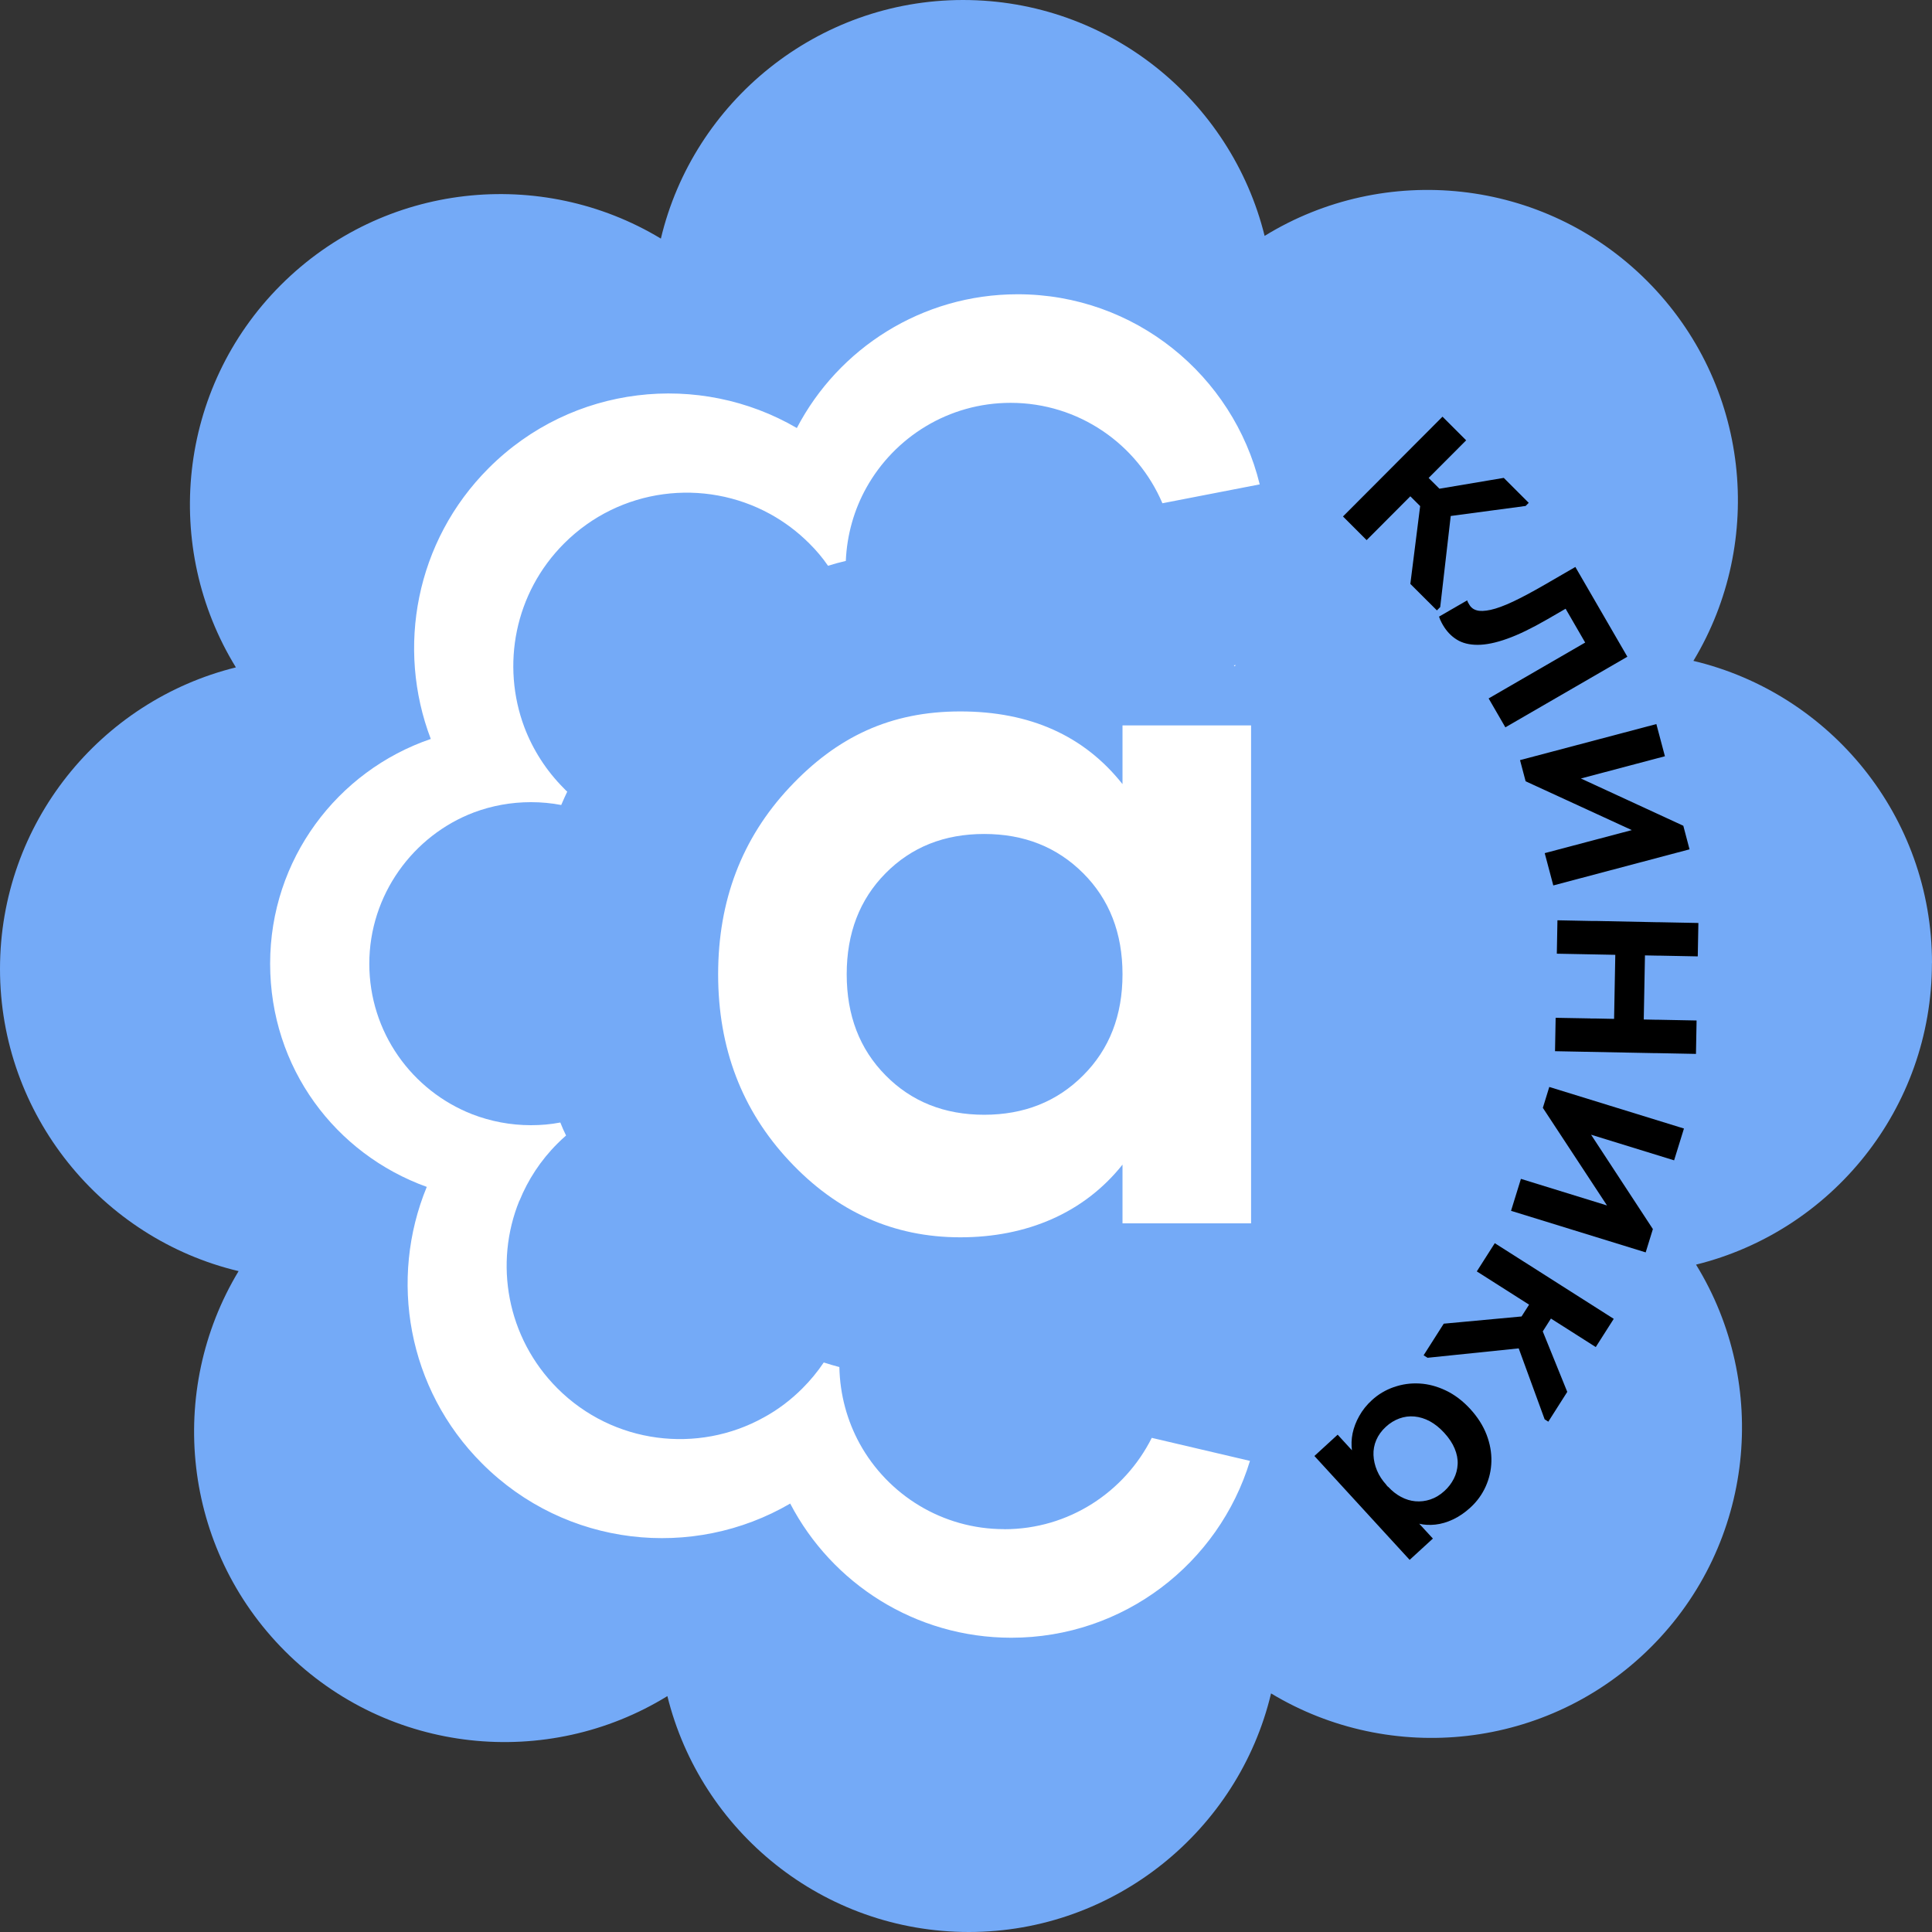
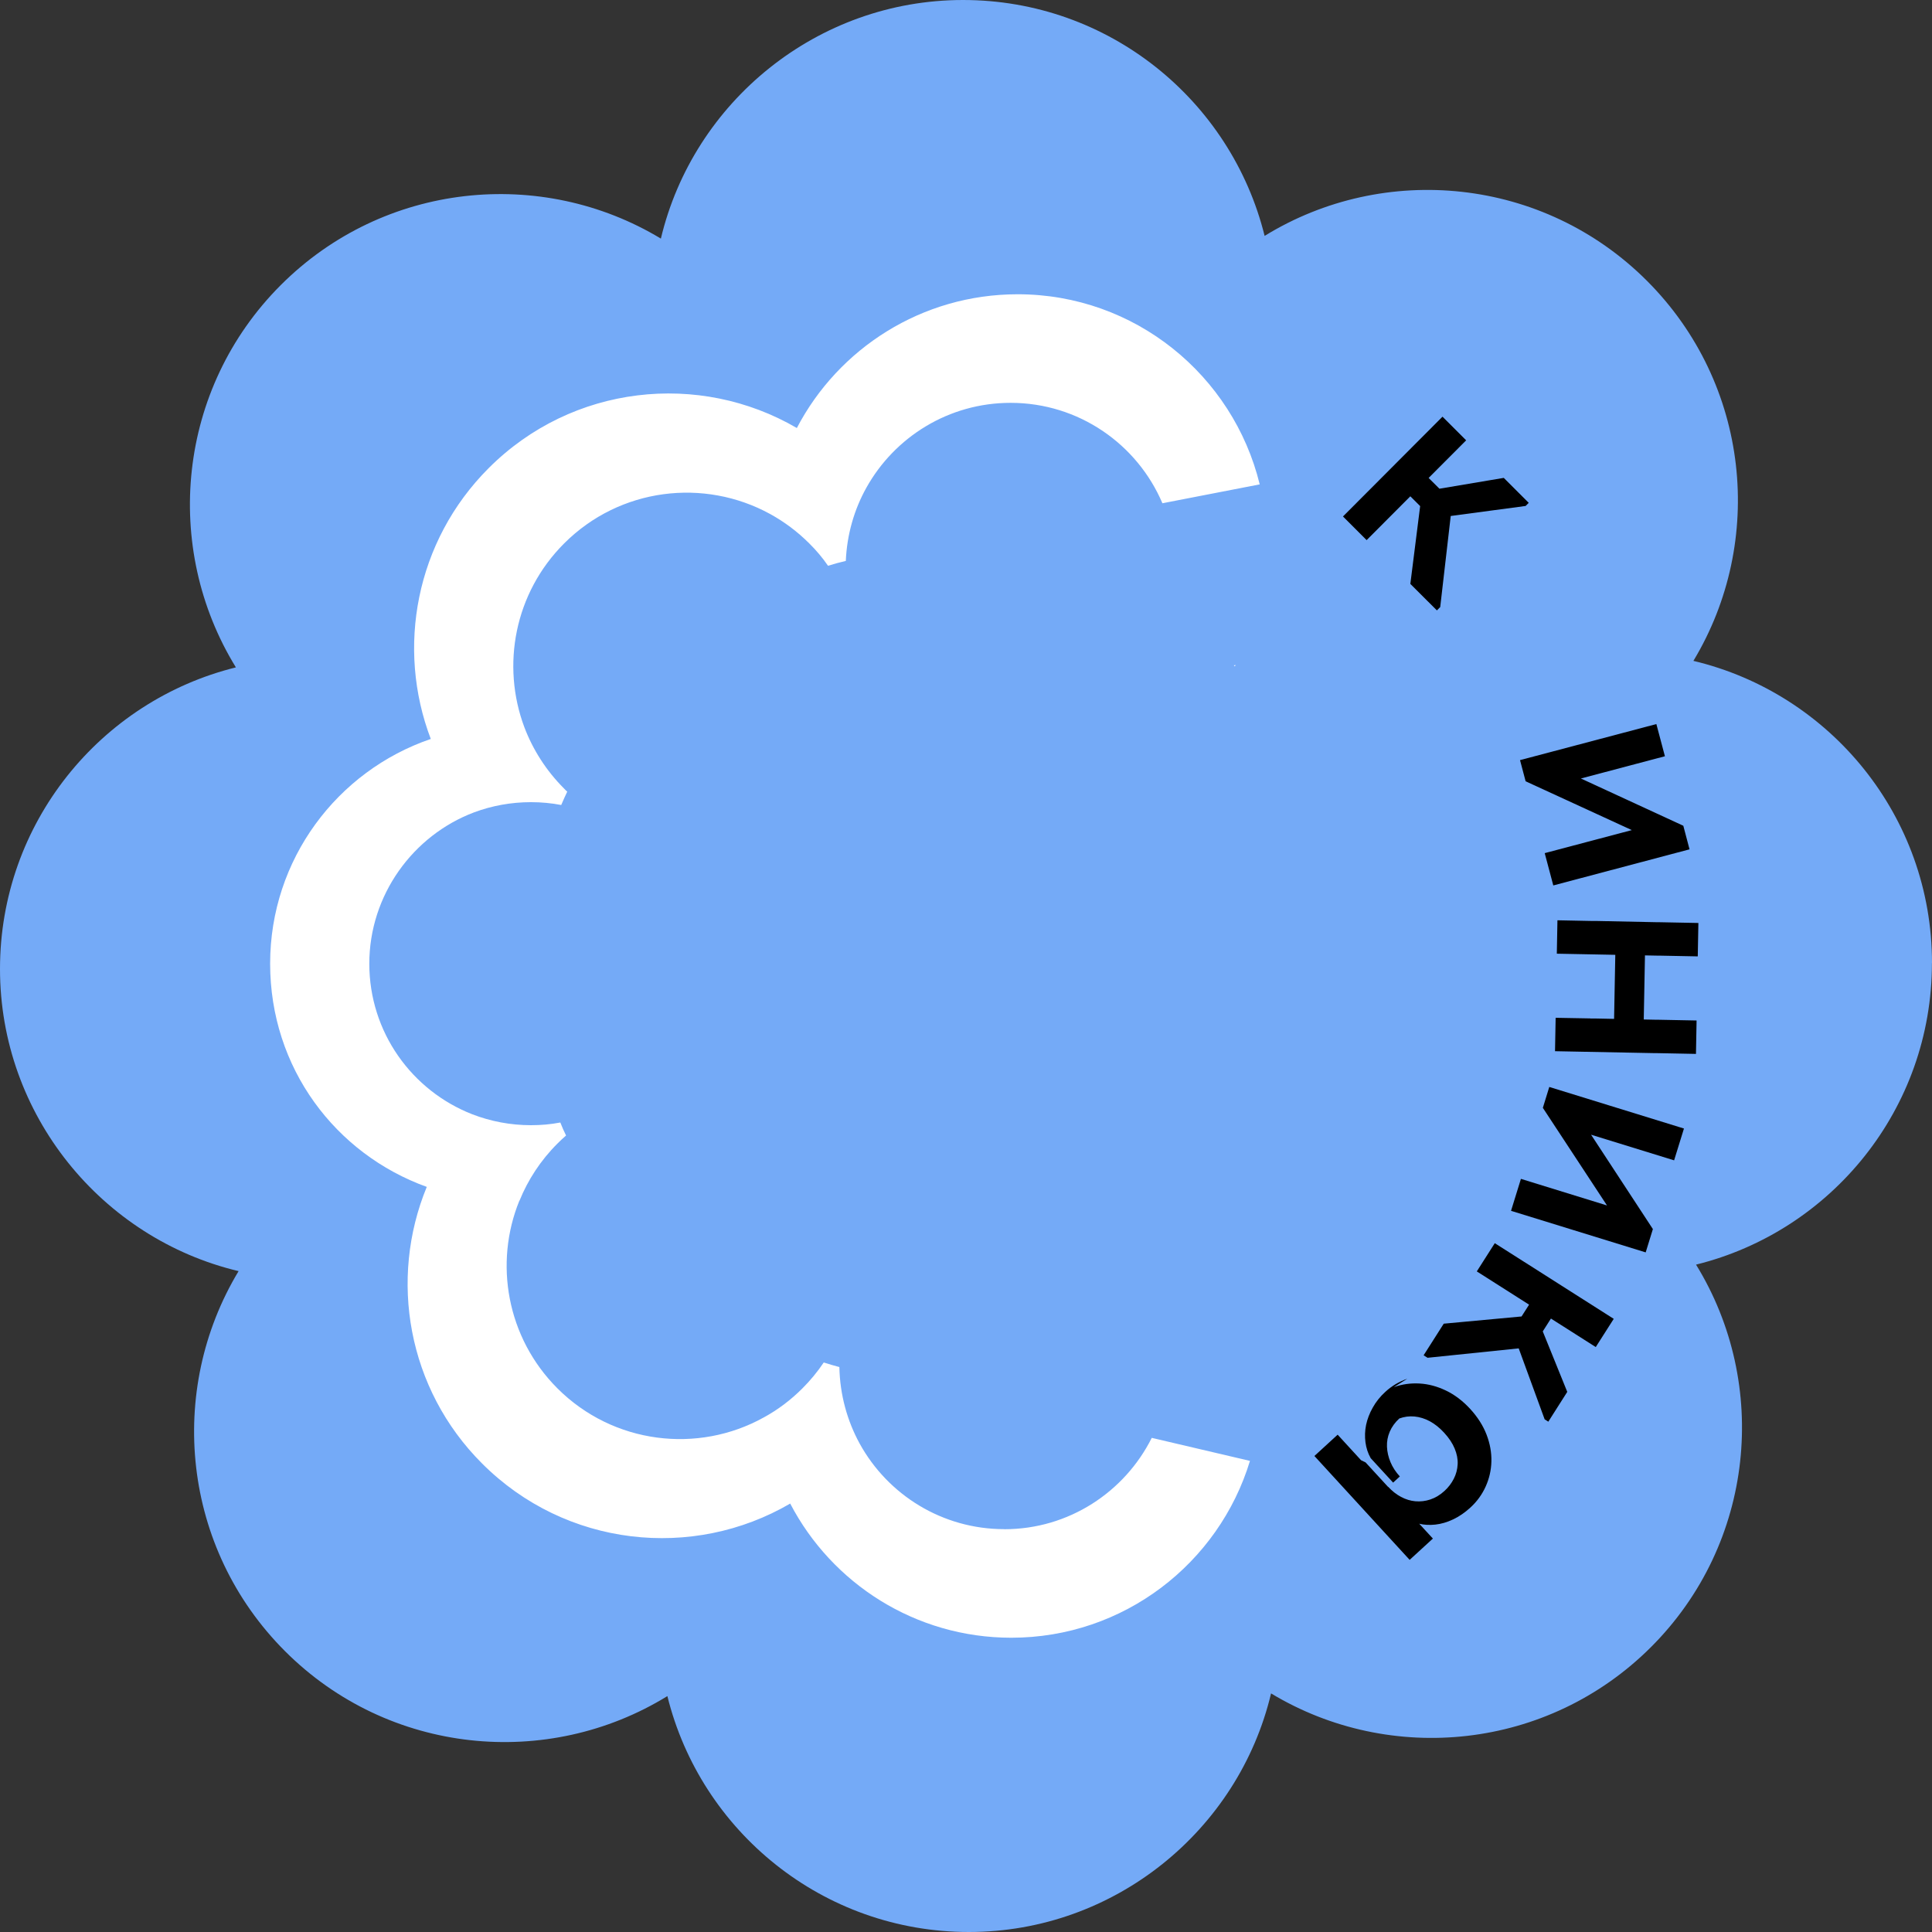
<svg xmlns="http://www.w3.org/2000/svg" id="_Слой_1" data-name="Слой 1" viewBox="0 0 279.36 279.36">
  <rect x="0" y="0" width="279.36" height="279.36" fill="#333333" stroke="none" />
  <defs>
    <style> .cls-1 { fill: #fff; } .cls-2 { fill: #74aaf7; } </style>
  </defs>
  <path class="cls-2" d="M279.36,139.25c0-21.22-14.72-38.99-34.5-43.69,10.42-17.27,8.19-40.04-6.71-54.95-15-15-37.98-17.16-55.29-6.5C178.01,14.52,160.33,0,139.25,0s-38.99,14.72-43.69,34.5c-17.27-10.42-40.04-8.19-54.95,6.71-15,15-17.16,37.98-6.5,55.29C14.52,101.35,0,119.03,0,140.11s14.72,38.99,34.5,43.69c-10.42,17.27-8.19,40.04,6.71,54.95,15,15,37.98,17.16,55.29,6.5,4.84,19.58,22.52,34.11,43.6,34.11s38.99-14.72,43.69-34.5c17.27,10.42,40.04,8.19,54.95-6.71,15-15,17.16-37.98,6.5-55.29,19.58-4.84,34.11-22.52,34.11-43.6Z" />
  <g>
-     <path class="cls-1" d="M162.31,104.89v8.49c-5.56-7.01-13.38-10.51-23.46-10.51s-17.84,3.66-24.71,11.01c-6.87,7.35-10.3,16.34-10.3,27s3.43,19.67,10.3,27c6.87,7.35,15.09,11.03,24.71,11.03s17.9-3.52,23.46-10.51v8.49h18.59v-72h-18.59ZM156.63,155.49c-3.79,3.81-8.58,5.7-14.32,5.7s-10.51-1.89-14.26-5.7c-3.75-3.79-5.62-8.66-5.62-14.61s1.87-10.82,5.62-14.61c3.75-3.79,8.49-5.68,14.26-5.68s10.53,1.89,14.32,5.68,5.68,8.66,5.68,14.61-1.89,10.82-5.68,14.61Z" />
    <g>
      <path class="cls-1" d="M145.22,221.11c-9.01,0-16.85-4.99-20.91-12.36-1.8-3.29-2.86-7.06-2.94-11.08-.77-.21-1.51-.41-2.26-.66-.89,1.33-1.93,2.59-3.09,3.75-1.7,1.7-3.58,3.11-5.59,4.2-9.5,5.28-21.74,3.87-29.82-4.2-7.35-7.35-9.19-18.12-5.51-27.15h.02c1.22-3,3.04-5.82,5.49-8.26.39-.39.81-.79,1.24-1.16-.31-.62-.58-1.24-.83-1.88-1.39.27-2.8.39-4.24.39-2.98,0-5.84-.56-8.47-1.57-8.74-3.4-14.91-11.87-14.91-21.78s6.3-18.55,15.16-21.89c2.55-.95,5.32-1.47,8.22-1.47,1.49,0,2.96.14,4.37.41.27-.64.56-1.28.87-1.93-.17-.14-.31-.29-.45-.44-2.61-2.61-4.53-5.65-5.76-8.9-3.33-8.92-1.43-19.36,5.76-26.55,8.08-8.08,20.27-9.48,29.8-4.25,2.03,1.12,3.93,2.53,5.65,4.25,1.02,1.01,1.93,2.09,2.71,3.23.85-.27,1.7-.5,2.57-.7.17-3.85,1.22-7.45,2.98-10.6,4.08-7.31,11.89-12.26,20.85-12.26,9.86,0,18.32,5.99,21.95,14.52l14.07-2.73c-3.85-15.76-18.04-27.49-35-27.49-13.87,0-25.93,7.85-31.93,19.34-14.1-8.22-32.47-6.3-44.56,5.8-10.58,10.58-13.38,26.03-8.37,39.16-13.52,4.62-23.23,17.41-23.23,32.49s9.44,27.52,22.65,32.28c-5.49,13.31-2.82,29.2,8.01,40.01,12.09,12.09,30.46,14,44.54,5.78,6.01,11.53,18.08,19.4,31.97,19.4,16.27,0,30.01-10.77,34.51-25.57l-14.2-3.33c-3.92,7.82-11.98,13.21-21.32,13.21Z" />
      <path class="cls-1" d="M178.66,96.16l-.25.05s.1.09.15.14c.04-.06.06-.13.1-.19Z" />
    </g>
  </g>
  <g>
    <path d="M197.73,71.13l.48-.48,6.19-6.21.22-.22,3.96-3.97,3.42,3.42-3.96,3.97-.22.22-10.21,10.24-3.42-3.42,3.54-3.55ZM204.27,66.81l4.41,4.4-2.65,2.65-4.41-4.4,2.65-2.65ZM205.62,71.09l11.82-1.99,3.61,3.61-.45.45-10.83,1.45-1.52,13.17-.48.48-3.84-3.83,1.68-13.32Z" />
-     <path d="M208.27,89.68c-.08-.2-.14-.37-.19-.52l4.07-2.35c.03.12.08.23.14.34.06.1.11.2.16.27.24.42.6.7,1.08.83.48.14,1.15.12,2.02-.07.86-.19,1.93-.58,3.21-1.18,1.27-.6,2.81-1.42,4.61-2.46l4.42-2.56,7.52,12.98-17.64,10.21-2.42-4.18,13.96-8.08-2.83-4.89-2.66,1.54c-2.22,1.28-4.15,2.22-5.79,2.8-1.64.59-3.07.88-4.27.88-1.2,0-2.21-.25-3.02-.76-.81-.5-1.48-1.21-2.01-2.12-.15-.26-.27-.49-.35-.69Z" />
    <path d="M239.5,104.68l1.24,4.67-15.64,4.14-1.14-3.06,19.44,8.97.9,3.41-19.7,5.22-1.24-4.67,15.46-4.09.94,2.51-19.16-8.81-.81-3.06,19.7-5.21Z" />
    <path d="M229.96,147.27h.68s8.76.18,8.76.18h.32s5.6.11,5.6.11l-.09,4.83-5.6-.11h-.32s-14.46-.28-14.46-.28l.09-4.83,5.01.09ZM230.22,133.17h.68s8.76.18,8.76.18h.32s5.6.11,5.6.11l-.09,4.83-5.6-.11h-.32s-14.46-.28-14.46-.28l.09-4.83,5.01.1ZM237.9,135.81l-.26,13.78-4.29-.08.26-13.78,4.29.08Z" />
    <path d="M243.5,163.16l-1.43,4.62-15.46-4.77.66-3.2,11.73,17.91-1.04,3.37-19.47-6.01,1.43-4.62,15.28,4.72-.53,2.63-11.58-17.62.93-3.02,19.47,6.01Z" />
    <path d="M222.12,190.15l4.5,11.11-2.74,4.31-.53-.34-3.75-10.26-13.18,1.36-.57-.36,2.91-4.57,13.37-1.24ZM220.37,182.45l.57.36,7.4,4.71.27.17,4.73,3.01-2.6,4.08-4.73-3.01-.27-.17-12.2-7.76,2.6-4.08,4.23,2.69ZM226.01,187.91l-3.35,5.26-3.16-2.01,3.35-5.26,3.16,2.01Z" />
-     <path d="M196.8,211.14l.66.32,5.93,6.46v.42s3.8,4.13,3.8,4.13l-3.36,3.08-3.79-4.13-.21-.23-9.77-10.66,3.36-3.08,3.39,3.7ZM201.53,200.58c1.2-.43,2.44-.6,3.72-.53s2.55.41,3.81,1.01c1.26.6,2.44,1.49,3.52,2.66,1.08,1.18,1.87,2.42,2.37,3.72.5,1.3.73,2.59.7,3.87-.03,1.28-.31,2.49-.83,3.64-.52,1.15-1.25,2.16-2.21,3.04-.8.73-1.63,1.3-2.5,1.71s-1.72.66-2.56.75-1.62.05-2.36-.13-1.37-.49-1.88-.91l-3.39-3.7.8-.73c.57.62,1.19,1.11,1.87,1.47s1.37.57,2.08.63c.71.06,1.43-.02,2.15-.26.72-.24,1.41-.65,2.05-1.24.56-.51,1-1.09,1.34-1.75.34-.66.52-1.36.56-2.1s-.11-1.5-.43-2.27-.82-1.53-1.52-2.29c-.65-.71-1.34-1.26-2.07-1.66-.73-.39-1.47-.62-2.23-.69-.75-.07-1.48.03-2.19.29s-1.36.66-1.95,1.21c-.62.57-1.08,1.21-1.38,1.91-.3.7-.43,1.43-.4,2.17s.2,1.49.51,2.23c.31.74.76,1.43,1.35,2.07l-.97.89-3.24-3.53c-.4-.7-.65-1.47-.76-2.3-.11-.84-.08-1.67.09-2.51.18-.84.49-1.67.96-2.5.46-.83,1.07-1.6,1.83-2.29.91-.84,1.97-1.47,3.17-1.89Z" />
+     <path d="M196.8,211.14l.66.32,5.93,6.46v.42s3.8,4.13,3.8,4.13l-3.36,3.08-3.79-4.13-.21-.23-9.77-10.66,3.36-3.08,3.39,3.7ZM201.53,200.58c1.2-.43,2.44-.6,3.72-.53s2.55.41,3.81,1.01c1.26.6,2.44,1.49,3.52,2.66,1.08,1.18,1.87,2.42,2.37,3.72.5,1.3.73,2.59.7,3.87-.03,1.28-.31,2.49-.83,3.64-.52,1.15-1.25,2.16-2.21,3.04-.8.73-1.63,1.3-2.5,1.71s-1.72.66-2.56.75-1.62.05-2.36-.13-1.37-.49-1.88-.91l-3.39-3.7.8-.73c.57.62,1.19,1.11,1.87,1.47s1.37.57,2.08.63c.71.06,1.43-.02,2.15-.26.72-.24,1.41-.65,2.05-1.24.56-.51,1-1.09,1.34-1.75.34-.66.52-1.36.56-2.1s-.11-1.5-.43-2.27-.82-1.53-1.52-2.29c-.65-.71-1.34-1.26-2.07-1.66-.73-.39-1.47-.62-2.23-.69-.75-.07-1.48.03-2.19.29c-.62.57-1.08,1.21-1.38,1.91-.3.7-.43,1.43-.4,2.17s.2,1.49.51,2.23c.31.74.76,1.43,1.35,2.07l-.97.89-3.24-3.53c-.4-.7-.65-1.47-.76-2.3-.11-.84-.08-1.67.09-2.51.18-.84.49-1.67.96-2.5.46-.83,1.07-1.6,1.83-2.29.91-.84,1.97-1.47,3.17-1.89Z" />
  </g>
</svg>